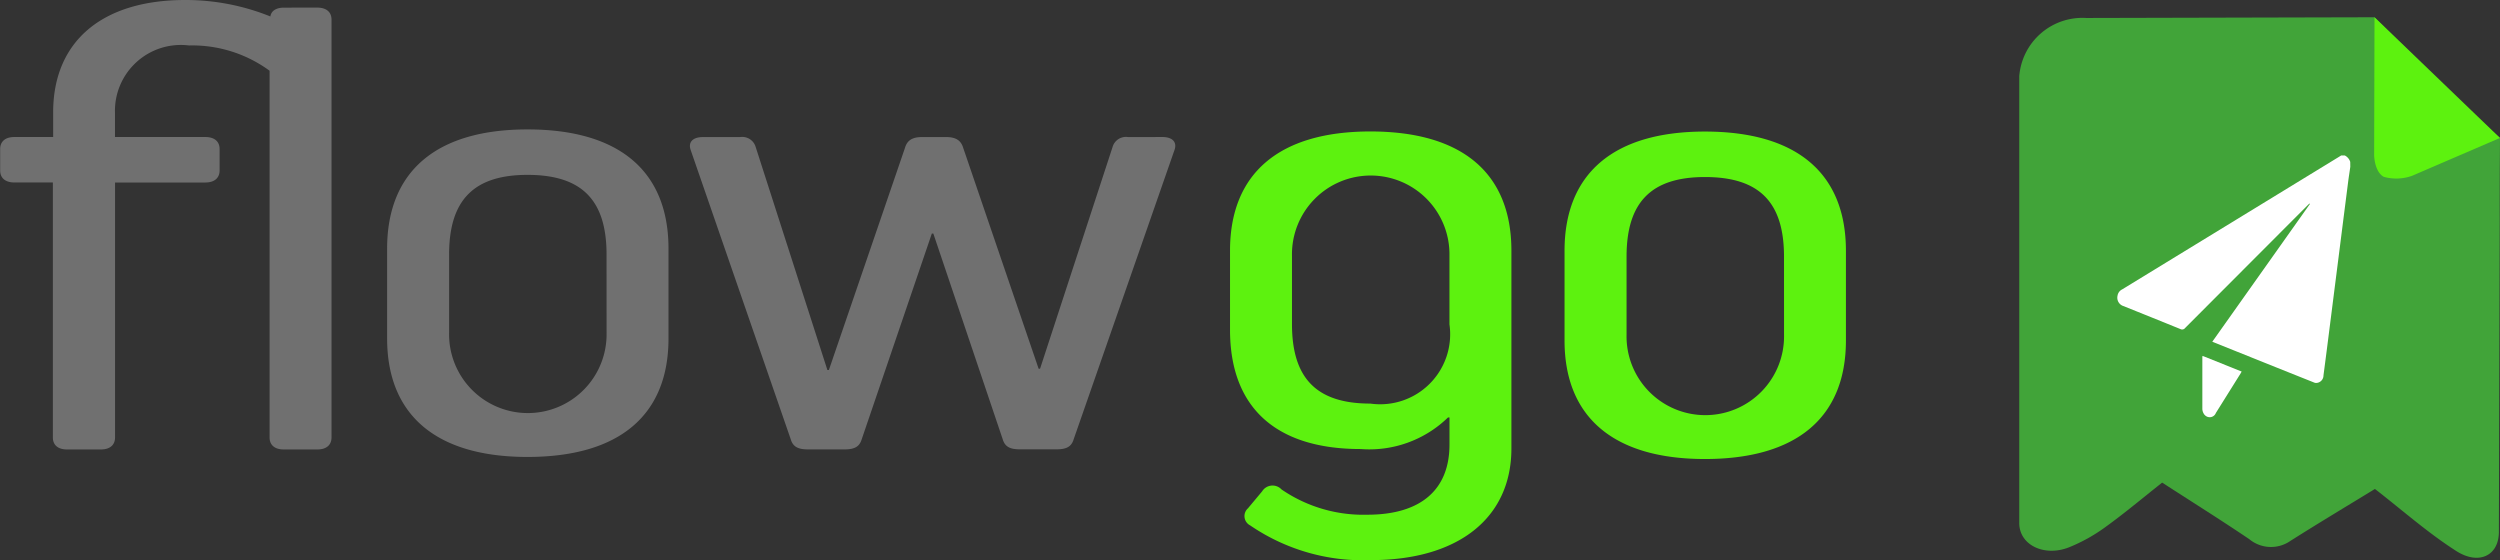
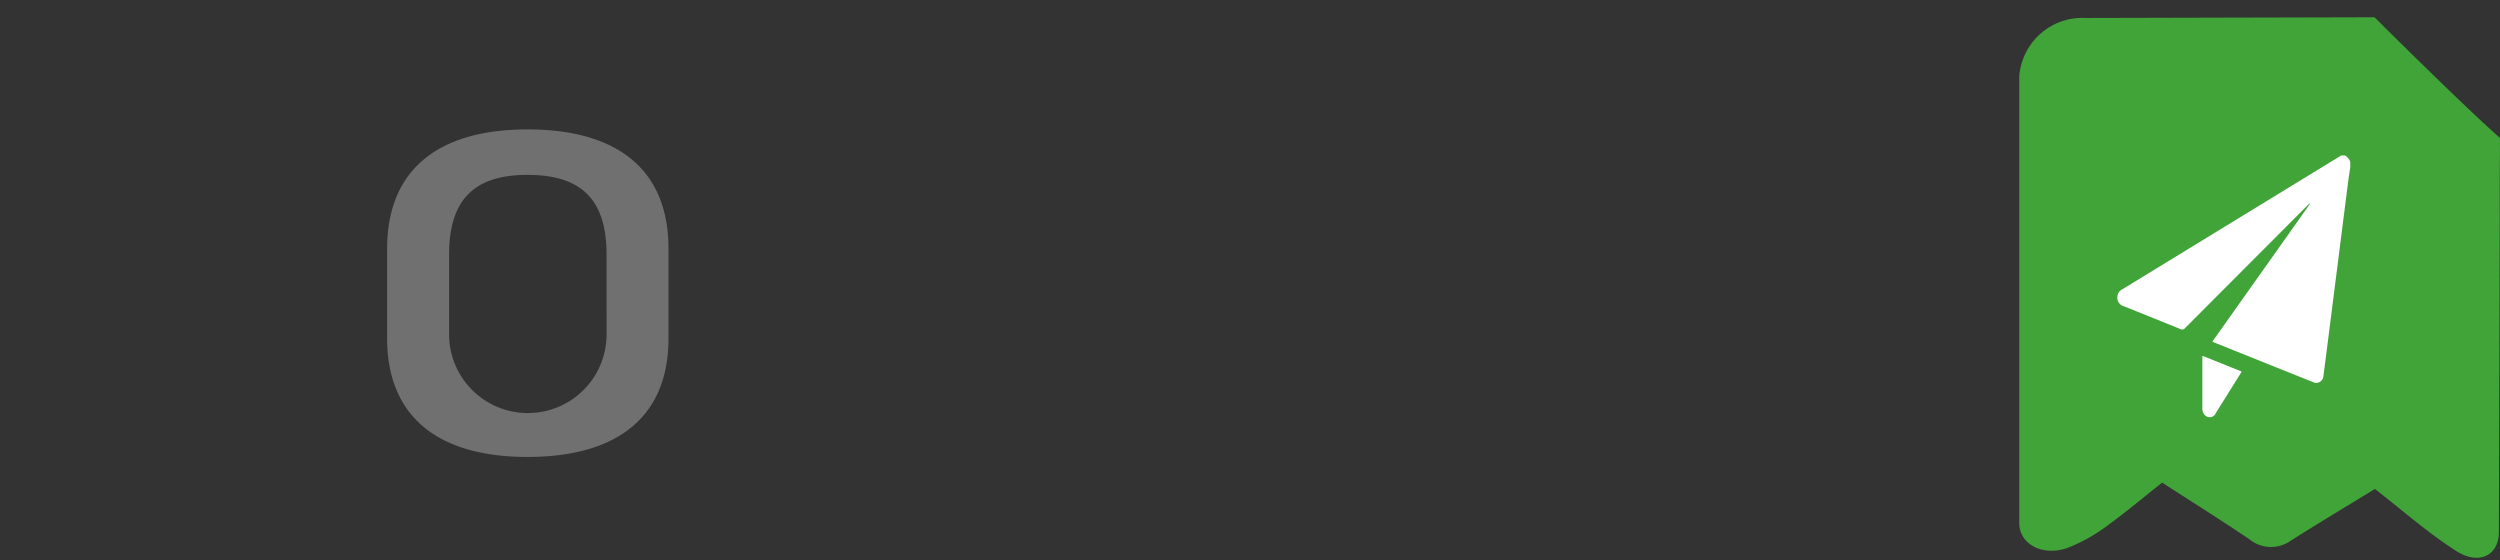
<svg xmlns="http://www.w3.org/2000/svg" width="75.901" height="17.006" viewBox="0 0 75.901 17.006">
  <rect x="0" y="0" width="75.901" height="17.006" fill="#333333" stroke="none" />
  <path d="M1193.657,6.129c.007-.06-.031,5.478,0,0-1.115-.979-3.809-3.664-3.809-3.664l-8.751.022a1.923,1.923,0,0,0-2.035,1.771V17.817h0c0,.678.765,1.031,1.5.745a5.1,5.1,0,0,0,1.106-.612c.59-.425,1.141-.889,1.733-1.357.886.573,1.776,1.131,2.642,1.715a1.035,1.035,0,0,0,1.262.048c.843-.533,1.7-1.047,2.556-1.57.828.641,1.6,1.329,2.474,1.887.676.43,1.286.143,1.289-.578Z" transform="translate(-1117.757 -1.941)" fill="#41a439" />
-   <path d="M1229.762,2.465l3.809,3.664-2.67,1.15a1.418,1.418,0,0,1-.857.031c-.287-.156-.293-.656-.293-.656Z" transform="translate(-1157.671 -1.941)" fill="#5df20f" />
  <path d="M1200.151,22.569c-.022.158-.048.317-.068.476q-.143,1.121-.285,2.244-.135,1.059-.269,2.117-.094.747-.192,1.494a.229.229,0,0,1-.232.231.19.19,0,0,1-.062-.017c-1.024-.408-2.048-.82-3.082-1.235l2.965-4.184-.01-.012a.514.514,0,0,0-.042.034l-3.74,3.747a.111.111,0,0,1-.14.031q-.867-.352-1.735-.7a.266.266,0,0,1-.175-.312.256.256,0,0,1,.141-.193l6.577-4.021.072-.045h.11a.331.331,0,0,1,.165.195Z" transform="translate(-1128.795 -17.504)" fill="#fff" />
  <path d="M1205.226,50.832l1.185.475c-.011.022-.021.04-.031.057l-.751,1.2a.2.2,0,0,1-.3.095.223.223,0,0,1-.052-.048.3.3,0,0,1-.059-.165c0-.527,0-1.055,0-1.583a.134.134,0,0,1,.006-.026" transform="translate(-1138.354 -40.027)" fill="#fff" />
-   <path d="M900.3.231c.272,0,.43.135.43.364V13.282c0,.231-.159.364-.43.364h-1.02c-.272,0-.43-.133-.43-.364V2.148A3.971,3.971,0,0,0,896.4,1.38a2,2,0,0,0-2.244,2.052V4.16H896.9c.272,0,.432.133.432.364v.653c0,.229-.16.364-.432.364h-2.742v7.741c0,.231-.159.364-.43.364H892.7c-.272,0-.43-.133-.43-.364V5.54H891.1c-.272,0-.43-.135-.43-.364V4.524c0-.231.159-.364.43-.364h1.179V3.411c0-2.145,1.473-3.411,4.011-3.411a6.868,6.868,0,0,1,2.584.5c.023-.172.182-.268.408-.268Z" transform="translate(-890.665 0)" fill="#707070" />
  <path d="M954.5,22.107v2.721c0,2.336-1.495,3.6-4.282,3.6-2.765,0-4.261-1.266-4.261-3.6V22.107c0-2.357,1.5-3.623,4.261-3.623,2.788,0,4.282,1.266,4.282,3.623m-1.881.173c0-1.648-.747-2.416-2.4-2.416-1.632,0-2.38.767-2.38,2.416v2.376a2.391,2.391,0,1,0,4.781,0Z" transform="translate(-934.204 -14.555)" fill="#707070" />
-   <path d="M1003.546,19.57c.3,0,.454.154.363.4l-3.059,8.777c-.068.229-.226.305-.521.305h-1.11c-.3,0-.454-.077-.523-.305L996.589,22.5h-.045l-2.13,6.249c-.069.229-.227.305-.521.305h-1.111c-.294,0-.453-.077-.521-.305l-3.036-8.777c-.091-.25.068-.4.363-.4h1.132a.425.425,0,0,1,.477.305l2.176,6.767h.045l2.311-6.746c.068-.231.227-.327.521-.327h.725c.295,0,.453.1.521.327l2.29,6.706h.044l2.2-6.727a.423.423,0,0,1,.476-.305Z" transform="translate(-968.253 -15.41)" fill="#707070" />
-   <path d="M1074.9,22.411v6c0,2.108-1.609,3.39-4.26,3.39a6.06,6.06,0,0,1-3.672-1.054.317.317,0,0,1-.067-.518l.43-.515a.373.373,0,0,1,.59-.058,4.39,4.39,0,0,0,2.606.767c1.631,0,2.493-.767,2.493-2.129v-.823h-.046a3.424,3.424,0,0,1-2.651.958c-2.583,0-3.966-1.266-3.966-3.621v-2.4c0-2.357,1.5-3.621,4.261-3.621,2.787,0,4.282,1.264,4.282,3.621m-1.881,2.225V22.565a2.391,2.391,0,1,0-4.781,0v2.071c0,1.646.747,2.413,2.38,2.413a2.125,2.125,0,0,0,2.4-2.413" transform="translate(-1029.013 -14.796)" fill="#5df20f" />
-   <path d="M1122.661,22.412v2.721c0,2.339-1.495,3.6-4.282,3.6-2.765,0-4.261-1.264-4.261-3.6V22.412c0-2.357,1.5-3.621,4.261-3.621,2.788,0,4.282,1.264,4.282,3.621m-1.88.173c0-1.648-.747-2.413-2.4-2.413-1.632,0-2.38.765-2.38,2.413v2.376a2.391,2.391,0,1,0,4.781,0Z" transform="translate(-1066.618 -14.797)" fill="#5df20f" />
</svg>